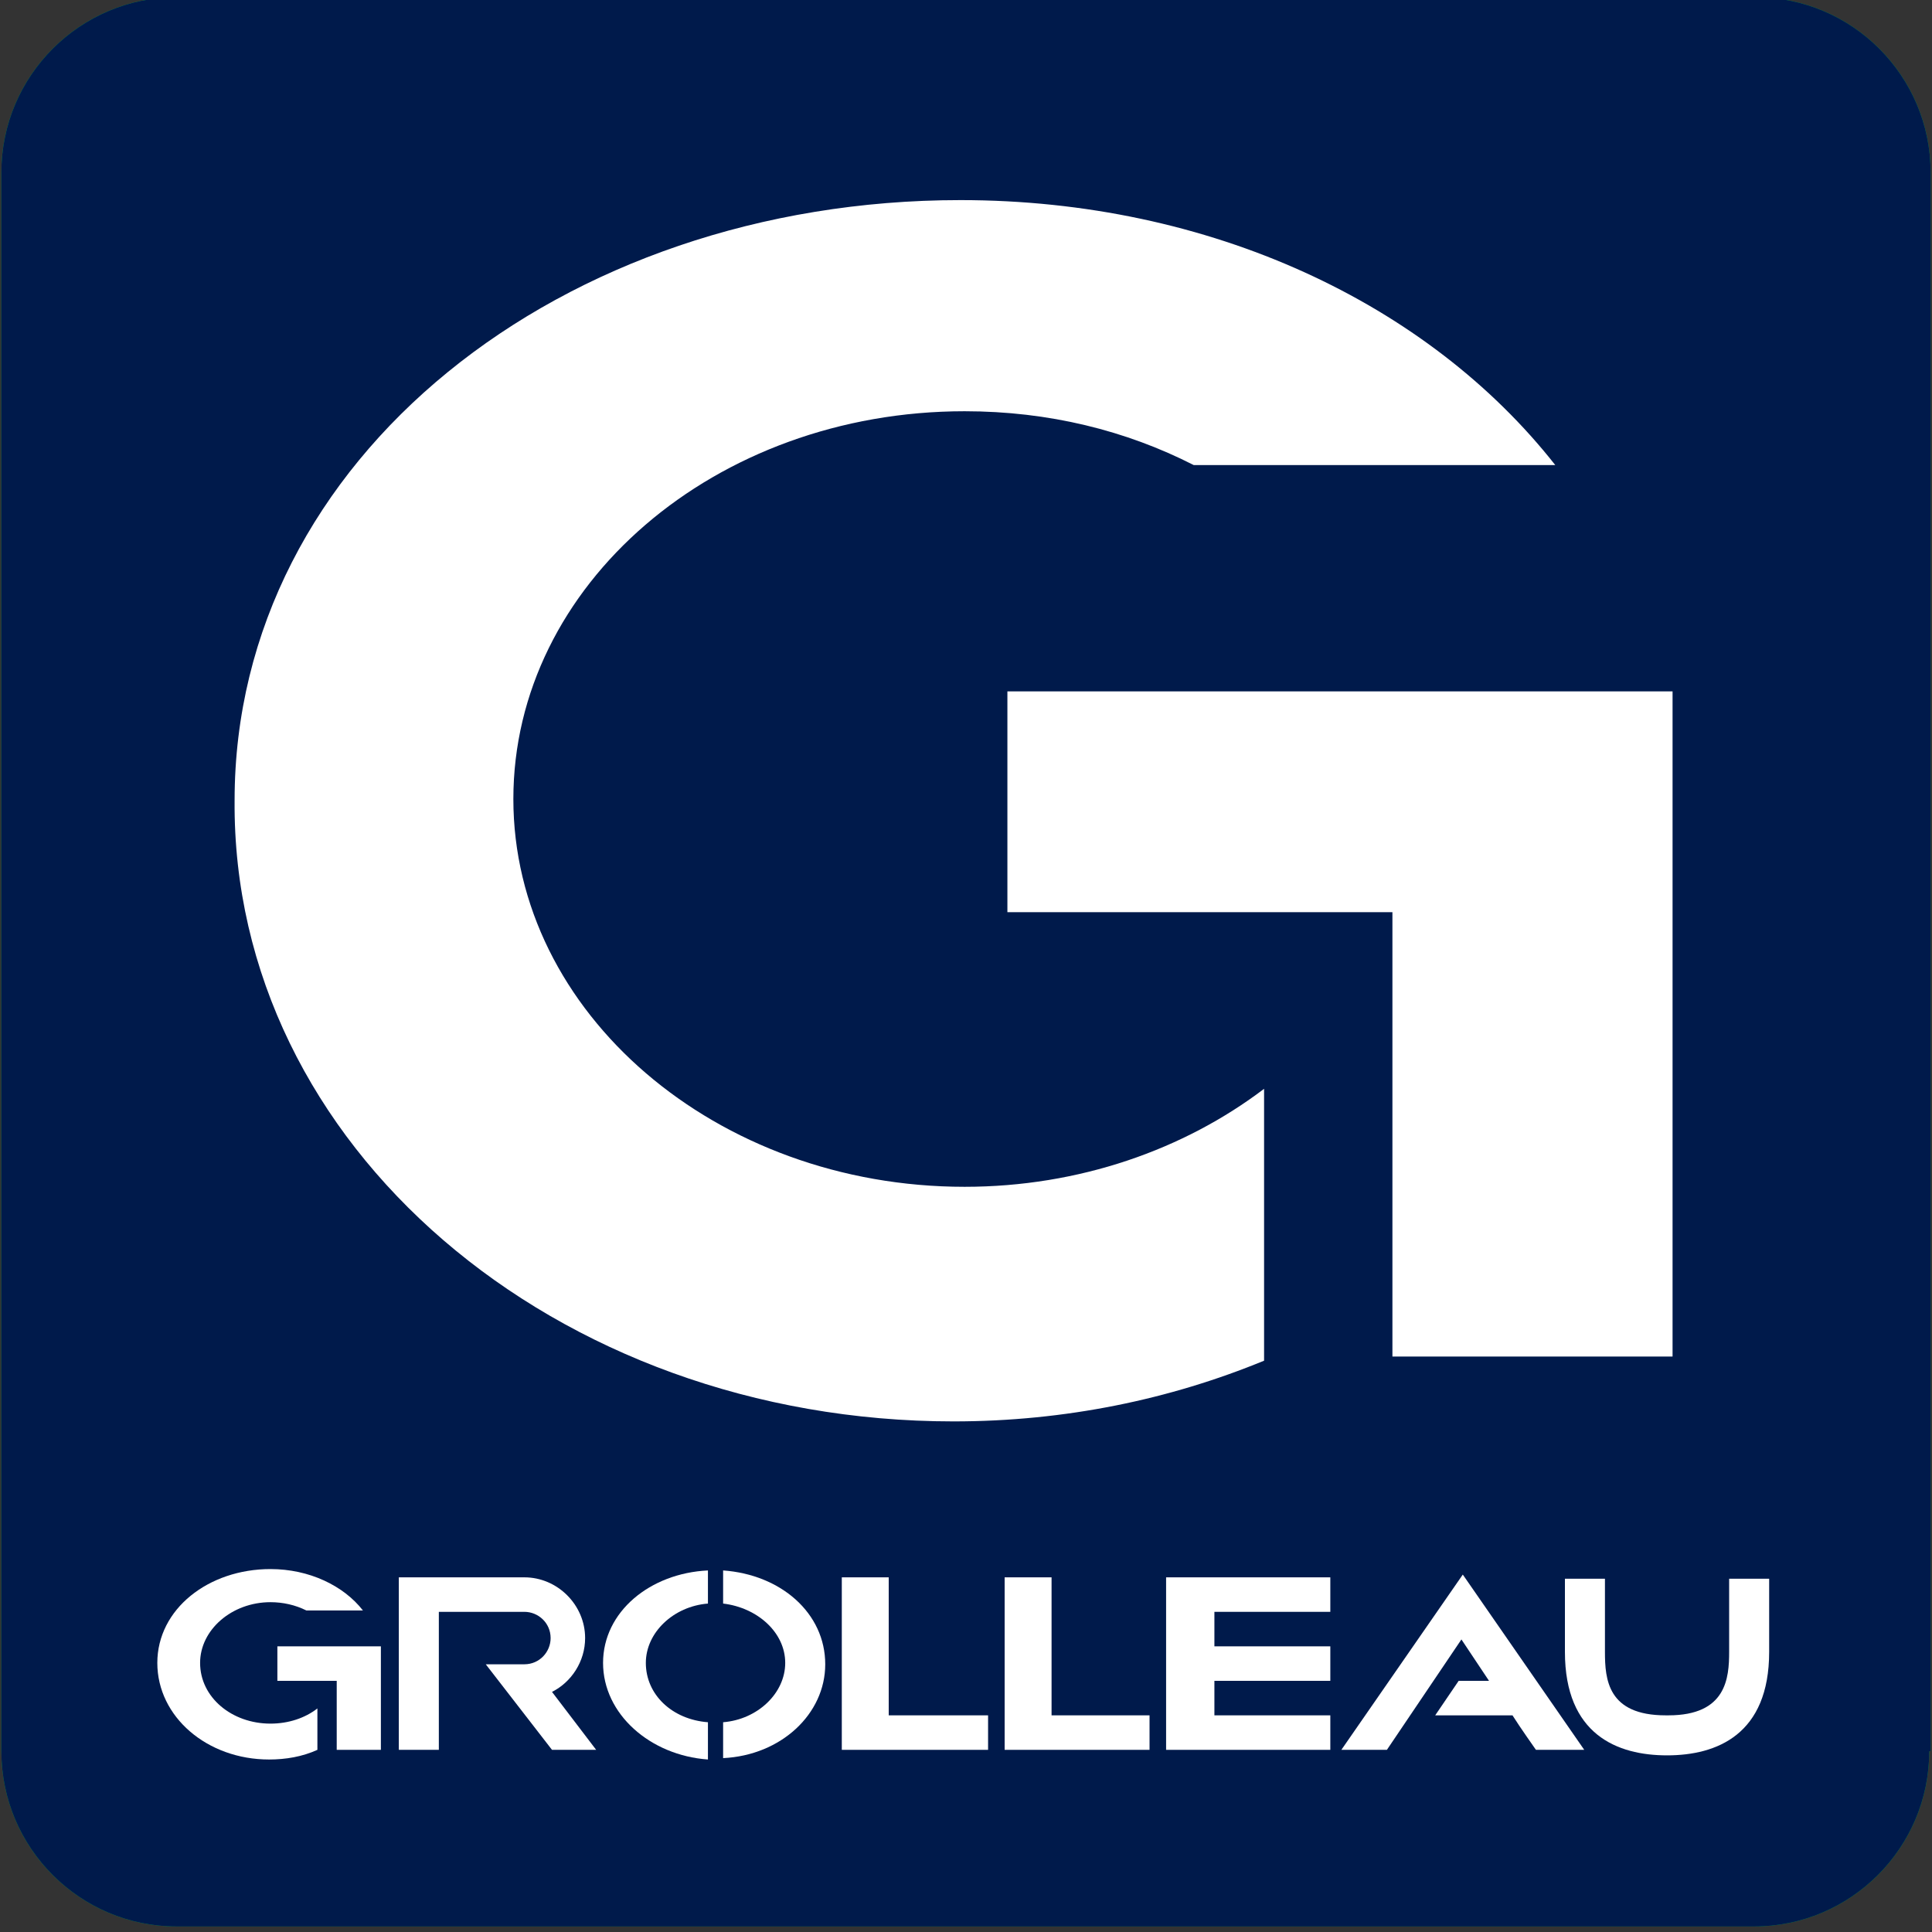
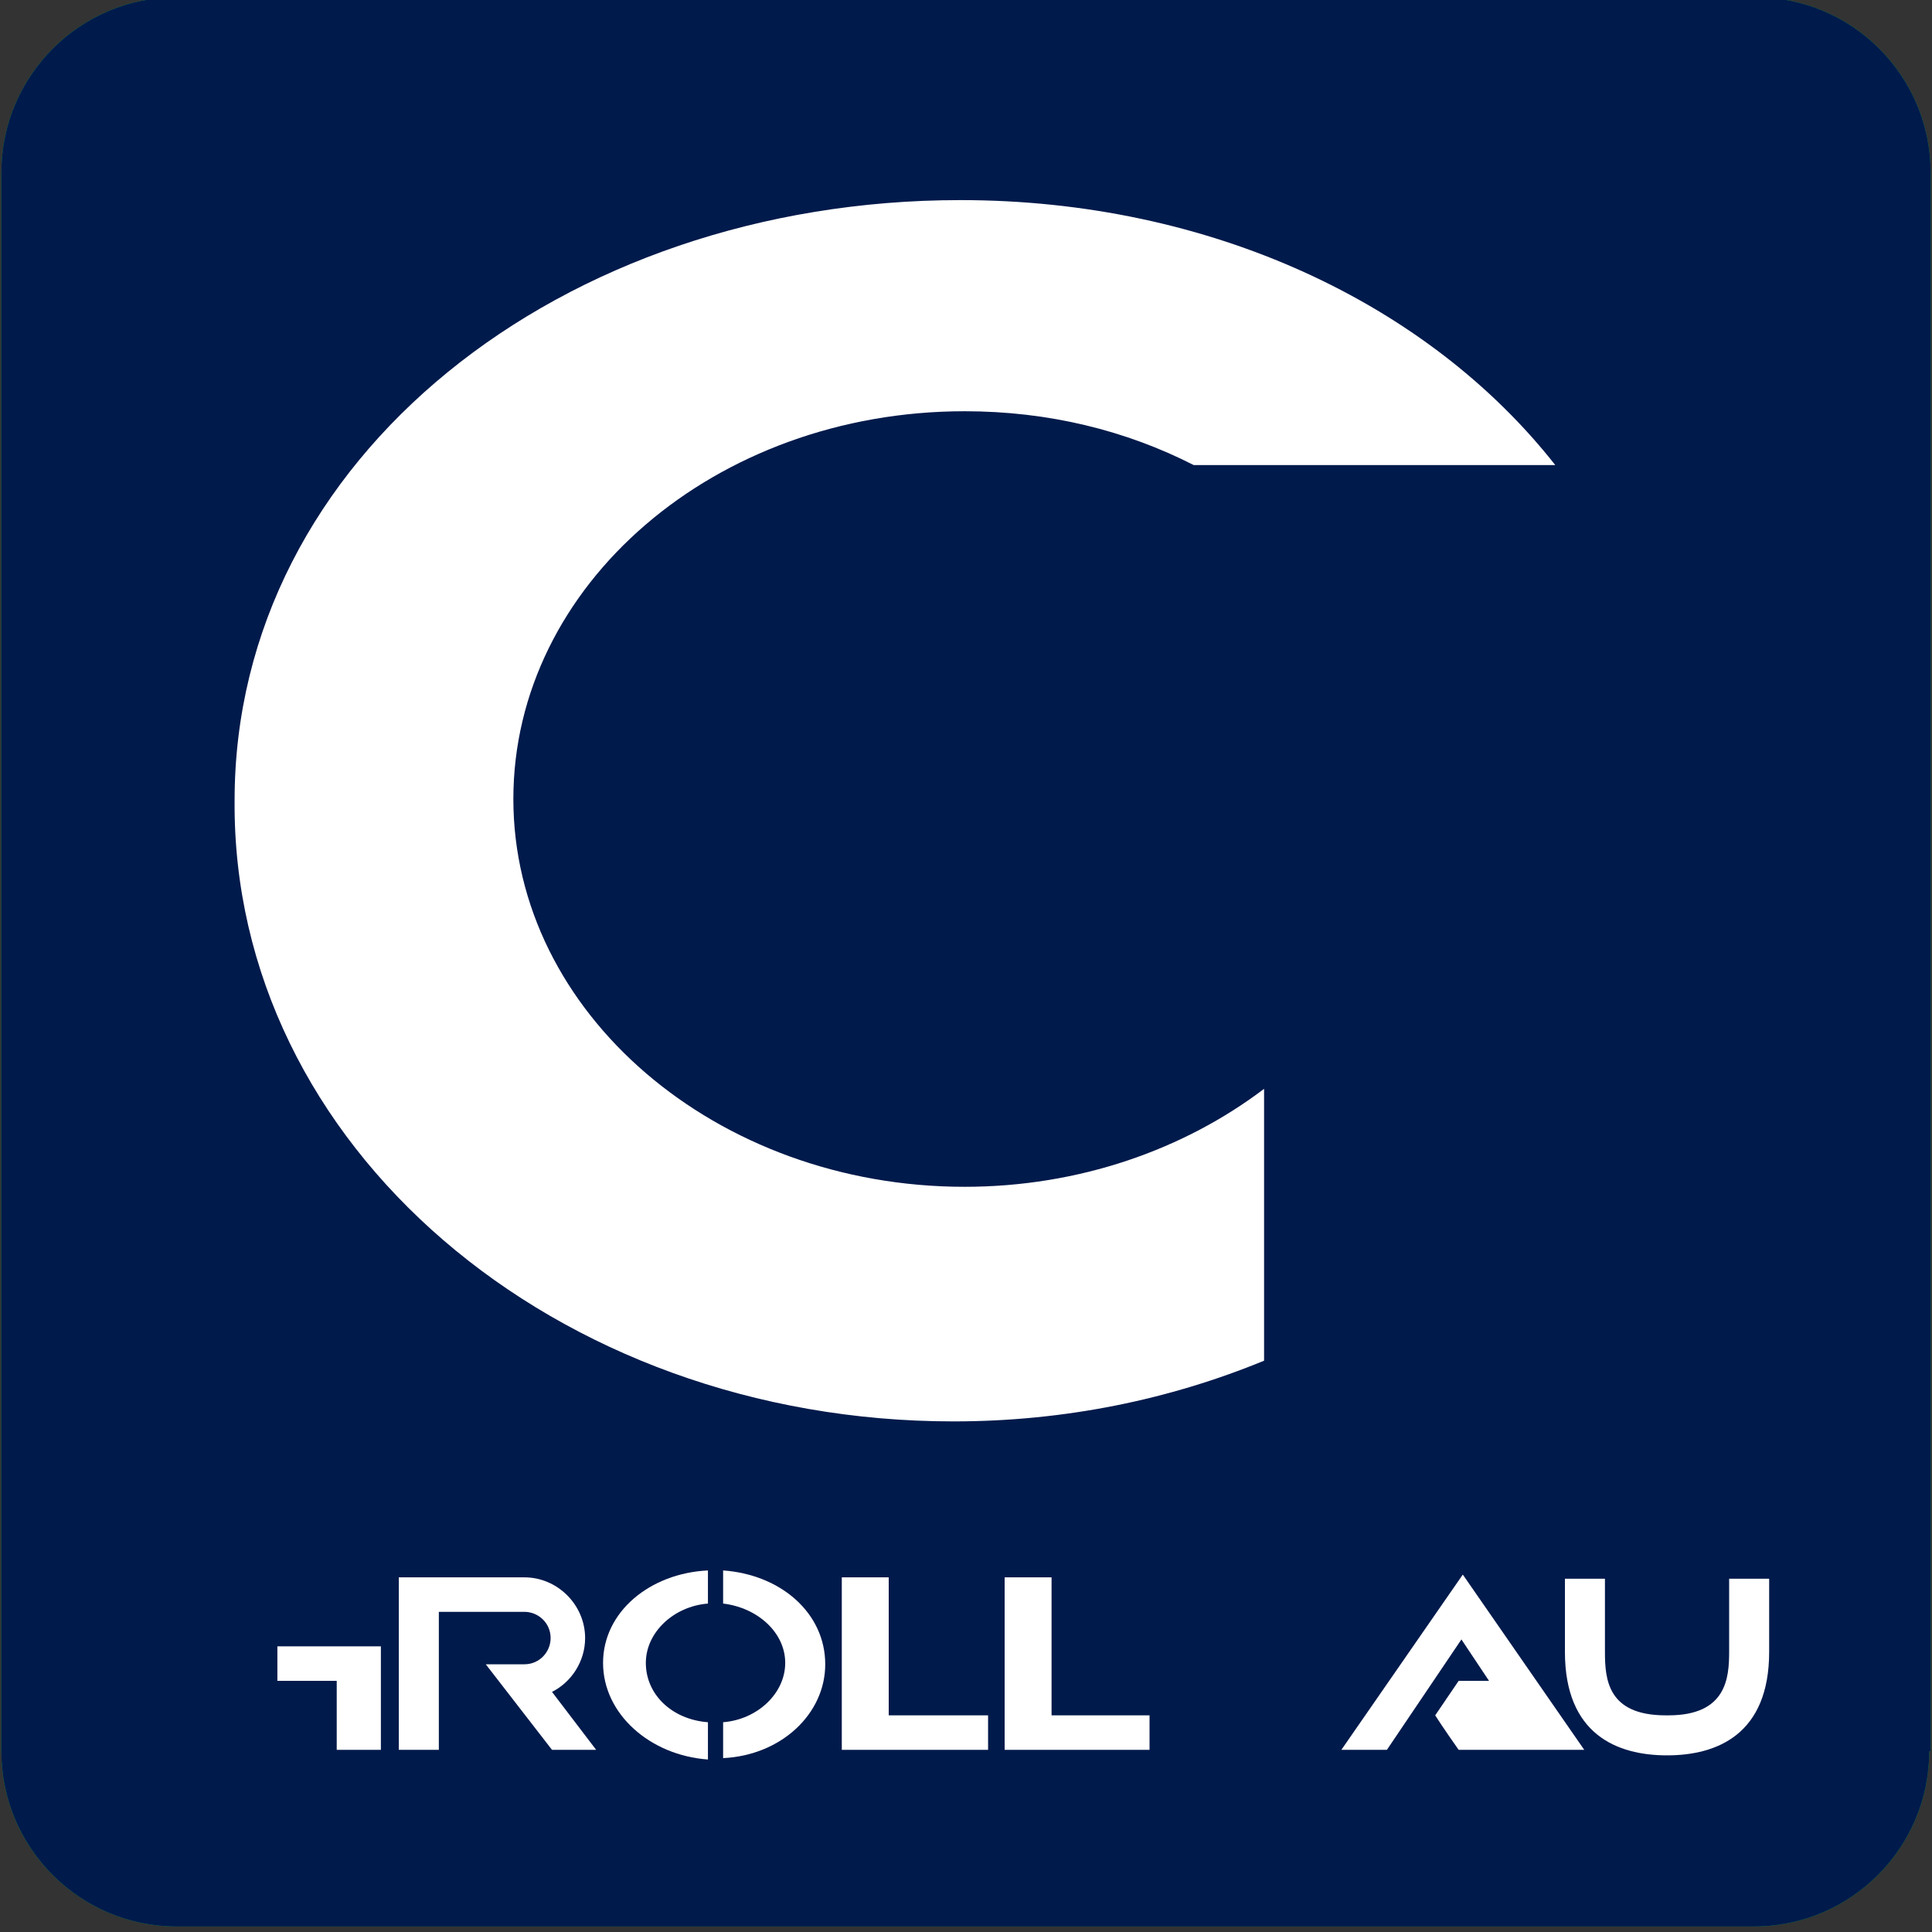
<svg xmlns="http://www.w3.org/2000/svg" id="Calque_1" x="0px" y="0px" viewBox="0 0 140 140" style="enable-background:new 0 0 140 140;" xml:space="preserve">
  <rect x="0" y="0" width="140" height="140" fill="#333333" stroke="none" />
  <style type="text/css"> .st0{fill:#00A551;} .st1{fill:#001A4B;} .st2{fill:#FFFFFF;} </style>
  <g>
    <g>
      <g>
        <path class="st0" d="M139.8,126.9c0,7-5.7,12.7-12.7,12.7H12.8c-7,0-12.7-5.7-12.7-12.7V12.5c0-7,5.7-12.7,12.7-12.7h114.4 c7,0,12.7,5.7,12.7,12.7V126.9z" />
      </g>
      <g>
        <path class="st1" d="M139.8,126.9c0,7-5.7,12.7-12.7,12.7H12.8c-7,0-12.7-5.7-12.7-12.7V12.5c0-7,5.7-12.7,12.7-12.7h114.4 c7,0,12.7,5.7,12.7,12.7V126.9z" />
      </g>
    </g>
-     <polygon class="st2" points="73,50.1 73,66.1 100.9,66.1 100.9,98.3 121.2,98.3 121.2,50.1 " />
    <path class="st2" d="M91.6,78.9C85.8,83.3,78.2,86,69.9,86c-18,0-32.7-12.6-32.7-28.1c0-15.5,14.6-28.1,32.7-28.1 c6.1,0,11.7,1.4,16.6,3.9h26.2c-9.2-11.7-25-19.2-43.1-19.2c-28.9,0-52.6,18.7-52.6,43.5C16.8,83,40.2,103,69.1,103 c8.1,0,15.7-1.6,22.5-4.4V78.9z" />
    <polygon class="st2" points="71.6,124.3 64.4,124.3 64.4,114.3 61,114.3 61,126.8 71.6,126.8 " />
    <polygon class="st2" points="83.3,124.3 76.2,124.3 76.2,114.3 72.8,114.3 72.8,126.8 83.3,126.8 " />
-     <polygon class="st2" points="84.5,114.3 84.5,126.8 96.4,126.8 96.4,124.3 88,124.3 88,121.8 96.4,121.8 96.4,119.3 88,119.3 88,116.8 96.4,116.8 96.4,114.3 " />
    <path class="st2" d="M120.8,127.2c3.6,0,7.4-1.5,7.4-7.5v-5.3h-2.9v5.3c0,1.9-0.2,4.6-4.4,4.6h-0.2c-4.2,0-4.4-2.6-4.4-4.6v-5.3 h-2.9v5.3C113.4,125.7,117.2,127.2,120.8,127.2L120.8,127.2z" />
    <polygon class="st2" points="20.1,119.3 20.1,121.8 24.4,121.8 24.4,126.8 27.6,126.8 27.6,119.3 " />
-     <path class="st2" d="M23,123.8c-0.9,0.7-2.1,1.1-3.4,1.1c-2.8,0-5.1-1.9-5.1-4.4c0-2.4,2.3-4.4,5.1-4.4c0.9,0,1.8,0.2,2.6,0.6h4.1 c-1.4-1.8-3.9-3-6.7-3c-4.5,0-8.2,2.9-8.2,6.8c0,3.9,3.6,7,8.1,7c1.2,0,2.4-0.2,3.5-0.7V123.8z" />
-     <path class="st2" d="M114.8,126.8l-8.8-12.7l-8.8,12.7h3.3l5.4-8l2,3h-2.2l-1.7,2.5h5.6c0.5,0.8,1.7,2.5,1.7,2.5H114.8z" />
+     <path class="st2" d="M114.8,126.8l-8.8-12.7l-8.8,12.7h3.3l5.4-8l2,3h-2.2l-1.7,2.5c0.5,0.8,1.7,2.5,1.7,2.5H114.8z" />
    <path class="st2" d="M40,122.6c1.4-0.7,2.4-2.2,2.4-3.9c0-2.4-2-4.4-4.4-4.4h-9.1v12.5h2.9v-10H38c1,0,1.9,0.8,1.9,1.9 c0,1-0.8,1.9-1.9,1.9l0,0h-2.8l4.8,6.2h3.2L40,122.6z" />
    <g>
      <path class="st2" d="M59.8,120.6c0-3.7-3.2-6.5-7.4-6.8v2.4c2.5,0.3,4.5,2.1,4.5,4.3c0,2.2-2,4.1-4.5,4.3v2.6 C56.6,127.2,59.8,124.2,59.8,120.6z" />
      <path class="st2" d="M46.8,120.5c0-2.2,2-4.1,4.5-4.3v-2.4c-4.2,0.2-7.6,3-7.6,6.7c0,3.7,3.4,6.7,7.6,7v-2.7 C48.7,124.6,46.8,122.8,46.8,120.5z" />
    </g>
  </g>
</svg>